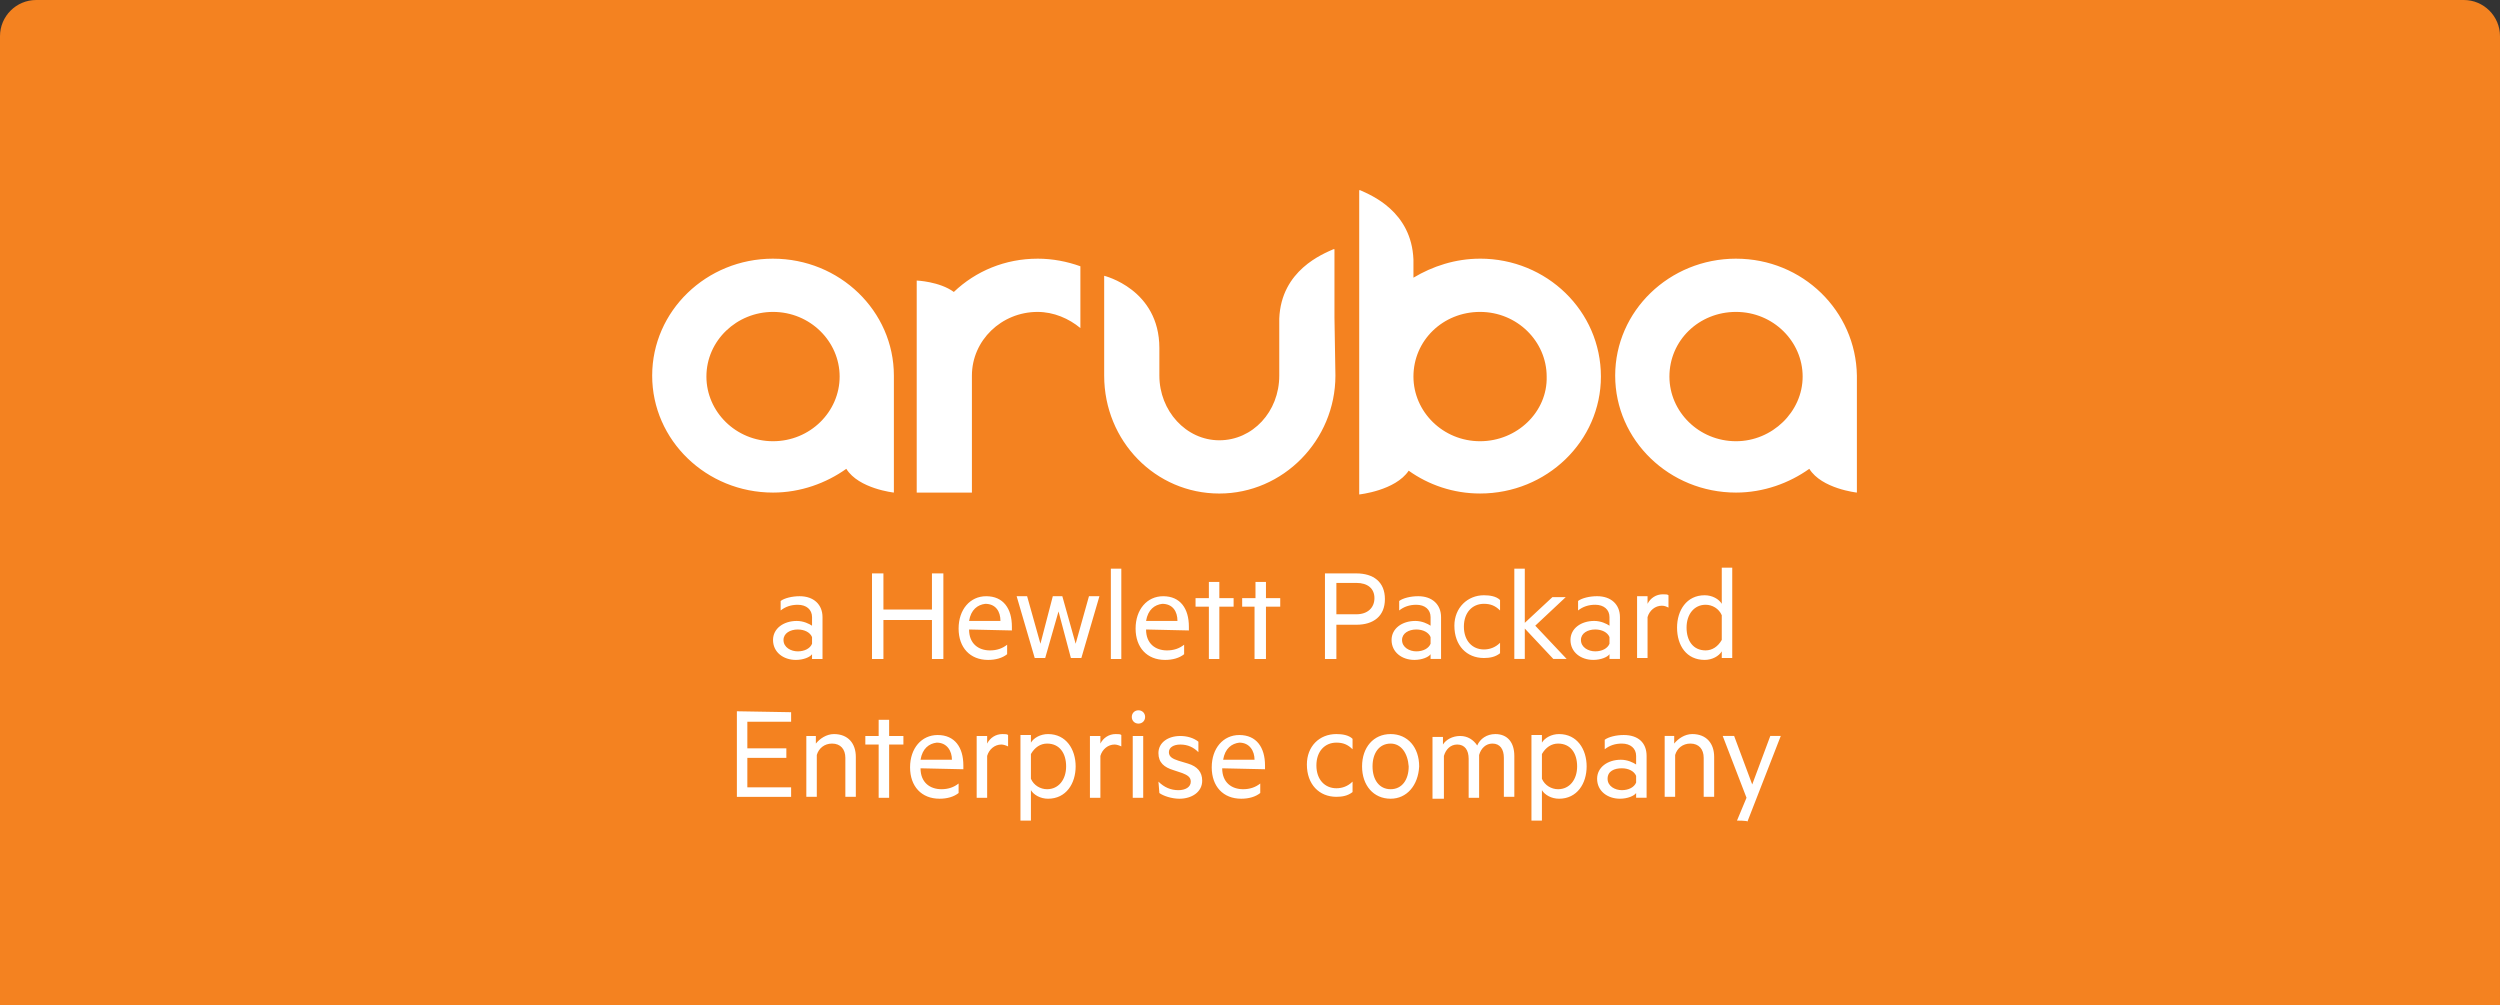
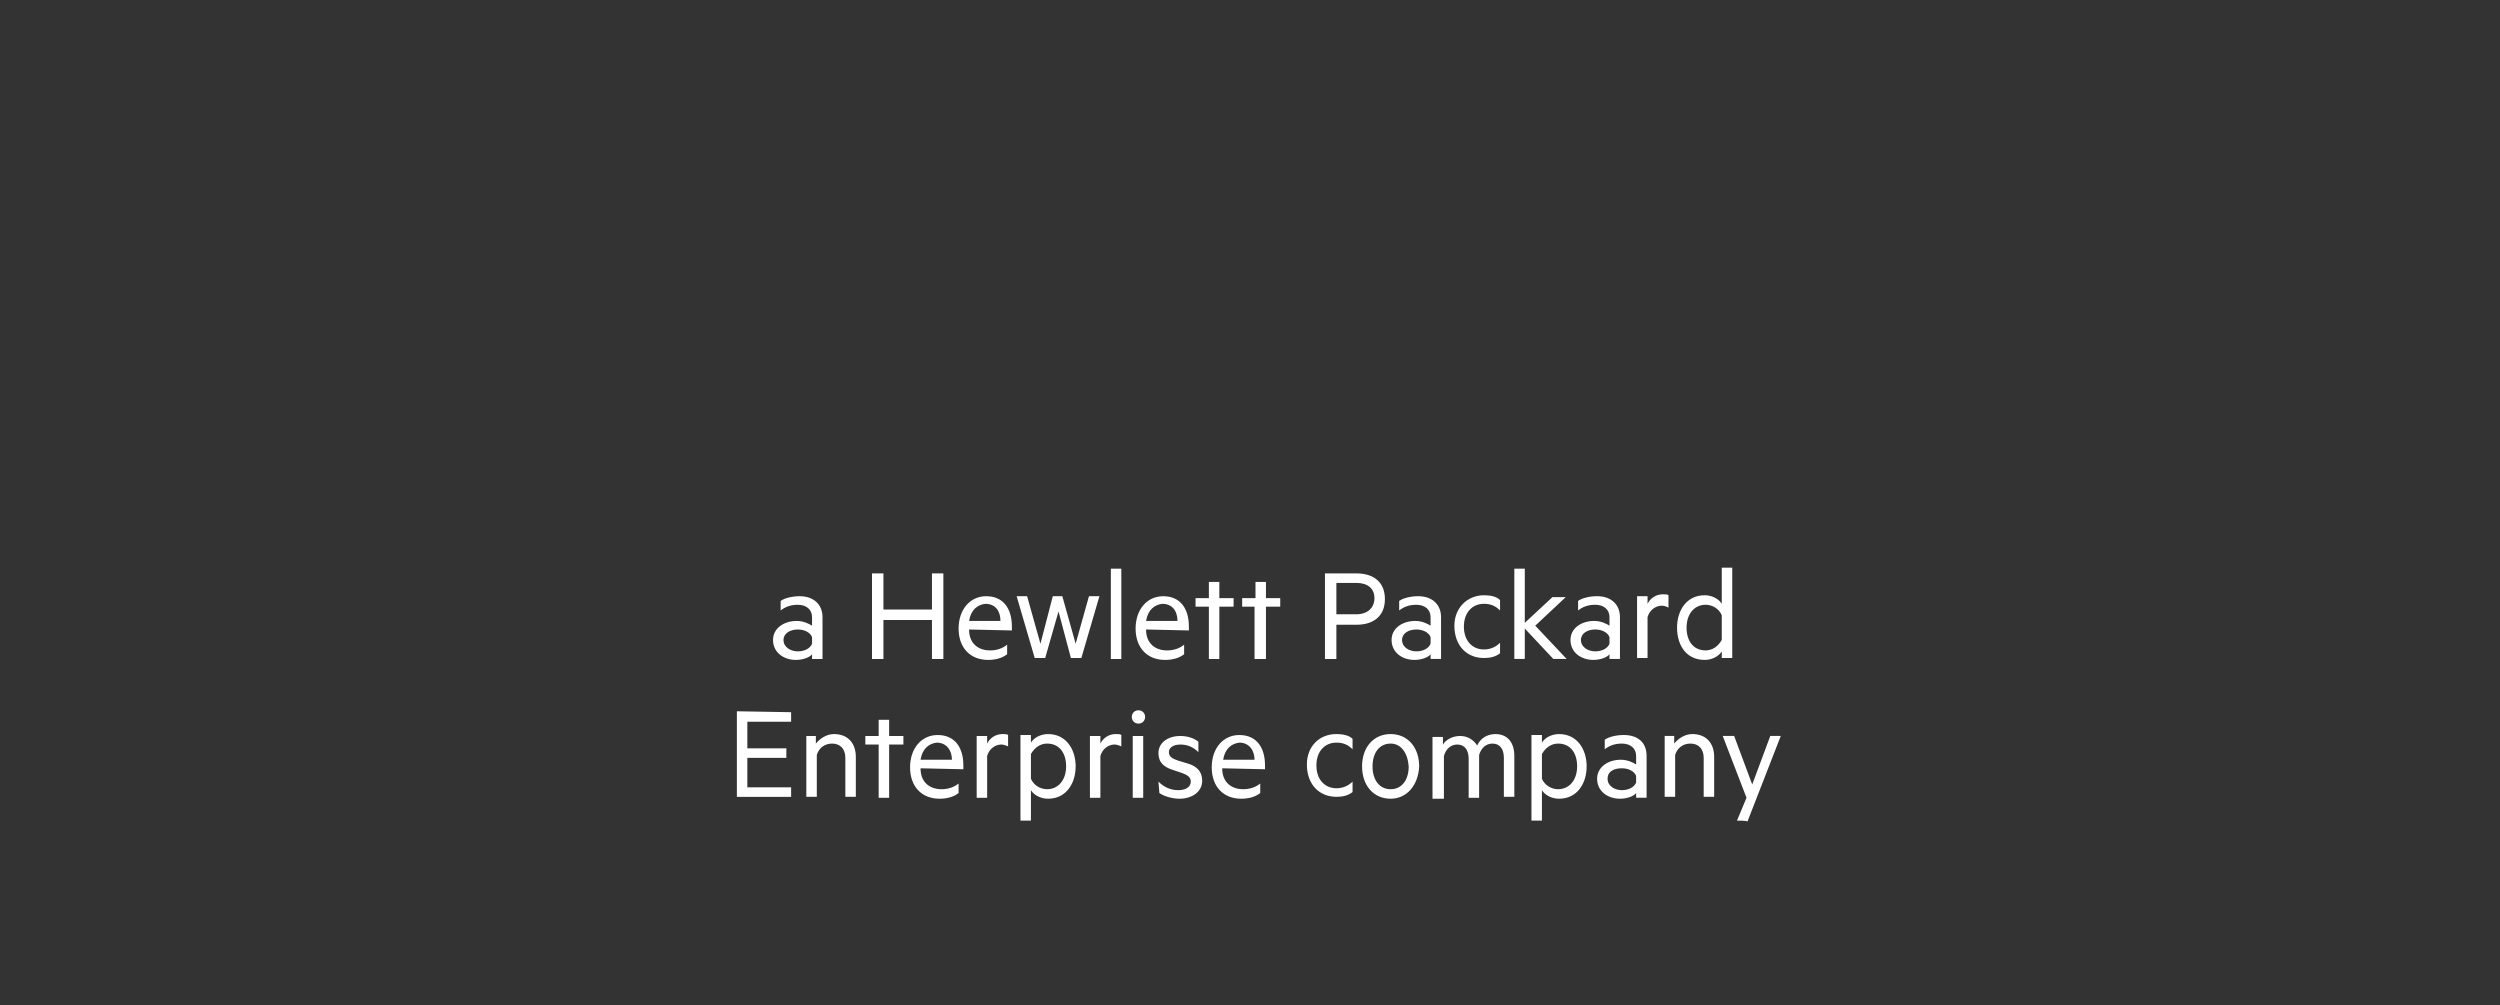
<svg xmlns="http://www.w3.org/2000/svg" fill="none" height="111" viewBox="0 0 276 111" width="276">
  <rect x="0" y="0" width="276" height="111" fill="#333333" stroke="none" />
-   <path d="m0 4c0-2.209 1.791-4 4-4h268c2.209 0 4 1.791 4 4v107h-276z" fill="#f48220" />
  <g fill="#fff">
    <path d="m89.65 68.132c0-.84-.63-1.365-1.576-1.365-.735 0-1.366.21-1.891.63v-1.05c.42-.315 1.261-.525 2.101-.525 1.576 0 2.521.945 2.521 2.309v4.619h-1.156v-.525c-.21.315-.946.63-1.786.63-1.366 0-2.521-.84-2.521-2.204 0-1.26 1.156-2.099 2.626-2.099.735 0 1.366.315 1.681.525zm0 2.204c-.21-.525-.841-.84-1.576-.84-.84 0-1.576.42-1.576 1.155 0 .84.841 1.26 1.576 1.26.735 0 1.366-.315 1.576-.84zm14.498-7.033v9.447h-1.261v-4.304h-5.357v4.304h-1.261v-9.447h1.261v3.989h5.357v-3.989zm2.837 6.193c0 1.575 1.05 2.309 2.311 2.309.735 0 1.366-.21 1.891-.63v1.05c-.525.42-1.261.63-2.101.63-1.996 0-3.257-1.365-3.257-3.464s1.261-3.569 3.047-3.569c1.891 0 2.836 1.365 2.836 3.359v.42zm0-.945h3.466c0-1.05-.525-1.889-1.68-1.889-.841.105-1.576.63-1.786 1.889zm11.766 2.519 1.471-5.248h1.155l-1.996 6.823h-1.155l-1.366-5.144-1.471 5.144h-1.156l-1.996-6.823h1.156l1.471 5.248 1.365-5.248h1.051zm5.042 1.68h-1.155v-9.972h1.155zm2.732-3.254c0 1.575 1.05 2.309 2.311 2.309.735 0 1.366-.21 1.891-.63v1.05c-.525.42-1.261.63-2.101.63-1.996 0-3.257-1.365-3.257-3.464s1.261-3.569 3.047-3.569c1.891 0 2.836 1.365 2.836 3.359v.42zm0-.945h3.467c0-1.05-.526-1.889-1.681-1.889-.841.105-1.576.63-1.786 1.889zm8.089 4.199h-1.155v-5.773h-1.471v-.945h1.471v-1.784h1.155v1.784h1.576v.945h-1.576c0-.105 0 5.773 0 5.773zm5.043 0h-1.156v-5.773h-1.366v-.945h1.471v-1.784h1.156v1.784h1.576v.945h-1.576v5.773zm7.879-3.779v3.779h-1.261v-9.447h3.467c1.891 0 3.152.945 3.152 2.834s-1.261 2.834-3.152 2.834zm2.206-4.619h-2.206v3.464h2.206c1.261 0 1.996-.735 1.996-1.784s-.735-1.679-1.996-1.679zm8.194 3.779c0-.84-.63-1.365-1.575-1.365-.736 0-1.366.21-1.891.63v-1.05c.42-.315 1.26-.525 2.101-.525 1.576 0 2.521.945 2.521 2.309v4.619h-1.156v-.525c-.21.315-.945.63-1.786.63-1.365 0-2.521-.84-2.521-2.204 0-1.26 1.156-2.099 2.627-2.099.735 0 1.365.315 1.68.525zm0 2.204c-.21-.525-.84-.84-1.575-.84-.841 0-1.576.42-1.576 1.155 0 .84.84 1.26 1.576 1.26.735 0 1.365-.315 1.575-.84zm5.884-4.619c.63 0 1.365.105 1.785.525v1.155c-.525-.525-1.05-.735-1.785-.735-1.261 0-2.207.945-2.207 2.519 0 1.575.946 2.519 2.207 2.519.63 0 1.26-.21 1.785-.735v1.155c-.525.42-1.155.525-1.785.525-1.891 0-3.257-1.365-3.257-3.569 0-1.994 1.471-3.359 3.257-3.359zm9.139 7.033h-1.47l-3.152-3.359v3.359h-1.156v-9.972h1.156v5.983l3.046-2.834h1.471l-3.361 3.149zm4.728-4.619c0-.84-.631-1.365-1.576-1.365-.735 0-1.366.21-1.891.63v-1.05c.42-.315 1.261-.525 2.101-.525 1.576 0 2.521.945 2.521 2.309v4.619h-1.155v-.525c-.21.315-.946.63-1.786.63-1.366 0-2.521-.84-2.521-2.204 0-1.26 1.155-2.099 2.626-2.099.735 0 1.366.315 1.681.525zm0 2.204c-.21-.525-.841-.84-1.576-.84-.84 0-1.576.42-1.576 1.155 0 .84.841 1.26 1.576 1.26s1.366-.315 1.576-.84zm6.513-3.254c-.21-.105-.42-.21-.735-.21-.736 0-1.366.525-1.576 1.26v4.514h-1.156v-6.823h1.156v.84c.315-.63.946-1.05 1.681-1.05.315 0 .525 0 .63.105zm5.883 4.829c-.315.525-1.05.945-1.891.945-1.996 0-3.046-1.575-3.046-3.569 0-1.889 1.05-3.569 3.046-3.569.841 0 1.576.42 1.891.945v-3.989h1.156v9.972h-1.156zm0-3.989c-.315-.735-1.05-1.155-1.786-1.155-1.26 0-2.101 1.05-2.101 2.519s.736 2.519 2.101 2.519c.736 0 1.366-.42 1.786-1.155zm-102.744 10.707v1.05h-4.833v2.939h4.307v1.05h-4.307v3.254h4.833v1.05h-5.988v-9.447zm1.576 2.624h1.156v.84c.42-.525 1.156-1.05 1.996-1.05 1.576 0 2.416 1.05 2.416 2.519v4.409h-1.156v-4.304c0-.945-.525-1.575-1.471-1.575-.84 0-1.471.525-1.681 1.26v4.619h-1.156v-6.718zm9.245 6.823h-1.156v-5.878h-1.471v-.945h1.471v-1.785h1.156v1.785h1.576v.945h-1.576zm3.467-3.254c0 1.575 1.05 2.309 2.311 2.309.735 0 1.366-.21 1.891-.63v1.05c-.525.42-1.261.63-2.101.63-1.996 0-3.257-1.365-3.257-3.464s1.261-3.569 3.047-3.569c1.891 0 2.836 1.365 2.836 3.359v.42zm0-.945h3.467c0-.945-.526-1.889-1.681-1.889-.841.105-1.576.63-1.786 1.889zm9.665-1.47c-.21-.105-.525-.21-.736-.21-.735 0-1.365.525-1.575 1.26v4.619h-1.156v-6.823h1.156v.84c.315-.63.945-1.05 1.681-1.05.315 0 .525 0 .63.105zm2.521 8.188h-1.155v-9.447h1.155v.84c.315-.525 1.051-.945 1.891-.945 1.996 0 3.047 1.68 3.047 3.569 0 1.889-1.051 3.569-3.047 3.569-.84 0-1.576-.42-1.891-.945zm0-4.619c.315.735 1.051 1.155 1.786 1.155 1.261 0 2.101-1.05 2.101-2.519s-.735-2.519-2.101-2.519c-.735 0-1.366.42-1.786 1.155zm9.98-3.569c-.21-.105-.525-.21-.735-.21-.735 0-1.366.525-1.576 1.26v4.619h-1.155v-6.823h1.155v.84c.315-.63.946-1.05 1.681-1.05.315 0 .525 0 .63.105zm1.891-2.519c-.42 0-.735-.315-.735-.735s.315-.735.735-.735c.421 0 .736.315.736.735s-.315.735-.736.735zm.526 8.188h-1.156v-6.823h1.156zm1.681-1.784c.63.63 1.365.945 2.206.945.735 0 1.365-.315 1.365-.945 0-.525-.42-.735-.945-.945l-.946-.315c-1.05-.315-1.68-.84-1.68-1.889 0-1.155 1.05-1.889 2.416-1.889.735 0 1.471.21 1.996.63v1.155c-.525-.525-1.156-.84-1.996-.84-.736 0-1.261.315-1.261.84 0 .525.42.735 1.051.945l1.05.315c1.051.315 1.576.945 1.576 1.889 0 1.26-1.155 1.994-2.521 1.994-.841 0-1.786-.315-2.206-.63zm7.038-1.47c0 1.575 1.051 2.309 2.312 2.309.735 0 1.365-.21 1.891-.63v1.05c-.526.42-1.261.63-2.102.63-1.996 0-3.256-1.365-3.256-3.464s1.26-3.569 3.046-3.569c1.891 0 2.837 1.365 2.837 3.359v.42zm.105-.945h3.467c0-.945-.525-1.889-1.681-1.889-.84.105-1.576.63-1.786 1.889zm12.502-2.834c.63 0 1.366.105 1.786.525v1.155c-.525-.525-1.051-.735-1.786-.735-1.261 0-2.206.945-2.206 2.519 0 1.575.945 2.519 2.206 2.519.63 0 1.261-.21 1.786-.735v1.155c-.525.42-1.156.525-1.786.525-1.891 0-3.257-1.365-3.257-3.569 0-1.994 1.366-3.359 3.257-3.359zm5.988 7.138c-1.891 0-3.152-1.47-3.152-3.569 0-2.099 1.261-3.569 3.152-3.569s3.152 1.47 3.152 3.569c-.105 2.099-1.366 3.569-3.152 3.569zm0-6.088c-1.261 0-1.996 1.05-1.996 2.519s.735 2.519 1.996 2.519 1.996-1.05 1.996-2.519c-.105-1.47-.84-2.519-1.996-2.519zm11.556-1.05c1.366 0 2.101.945 2.101 2.414v4.514h-1.155v-4.304c0-.945-.421-1.575-1.261-1.575-.735 0-1.261.525-1.471 1.26v4.724h-1.155v-4.304c0-.945-.421-1.575-1.261-1.575-.735 0-1.261.525-1.471 1.26v4.724h-1.26v-6.823h1.155v.84c.315-.525 1.051-.945 1.891-.945.841 0 1.471.42 1.891 1.05.315-.735 1.051-1.26 1.996-1.26zm5.148 9.552h-1.156v-9.447h1.156v.84c.315-.525 1.05-.945 1.891-.945 1.996 0 3.046 1.68 3.046 3.569 0 1.889-1.05 3.569-3.046 3.569-.841 0-1.576-.42-1.891-.945zm0-4.619c.315.735 1.05 1.155 1.786 1.155 1.26 0 2.101-1.05 2.101-2.519s-.735-2.519-2.101-2.519c-.736 0-1.366.42-1.786 1.155zm10.4-2.519c0-.84-.63-1.365-1.575-1.365-.736 0-1.366.21-1.891.63v-1.05c.42-.315 1.26-.525 2.101-.525 1.575 0 2.521.84 2.521 2.309v4.619h-1.156v-.525c-.21.315-.945.63-1.786.63-1.365 0-2.521-.84-2.521-2.204 0-1.26 1.156-2.099 2.626-2.099.736 0 1.366.315 1.681.525zm0 2.204c-.21-.525-.84-.84-1.575-.84-.841 0-1.576.315-1.576 1.155 0 .84.84 1.26 1.576 1.26.735 0 1.365-.315 1.575-.84zm3.047-4.409h1.156v.84c.42-.525 1.155-1.05 1.996-1.05 1.575 0 2.416 1.05 2.416 2.519v4.409h-1.156v-4.304c0-.945-.525-1.575-1.47-1.575-.841 0-1.471.525-1.681 1.26v4.619h-1.156v-6.718zm8.089 9.342 1.051-2.519-2.627-6.823h1.261l1.996 5.354 1.996-5.354h1.156l-3.677 9.447c0-.105-1.156-.105-1.156-.105z" />
-     <path d="m147.43 41.469c0 7.138-5.778 13.017-12.817 13.017s-12.712-5.774-12.712-13.017v-11.022s6.093 1.47 6.093 7.978v3.044c0 3.884 2.942 7.138 6.619 7.138s6.618-3.149 6.618-7.138v-6.403.105c.211-5.354 4.833-7.138 5.989-7.663h.105v7.558zm-32.883-12.912c1.681 0 3.257.315 4.728.84v6.823c-1.261-1.05-2.942-1.784-4.728-1.784-3.992 0-7.248 3.149-7.248 7.033v12.912h-6.094v-12.597-.21-10.602s2.522.105 4.098 1.26c2.416-2.309 5.673-3.674 9.244-3.674zm-29.205 20.154c-4.097 0-7.354-3.254-7.354-7.138 0-3.989 3.362-7.138 7.354-7.138 4.097 0 7.354 3.254 7.354 7.138 0 3.884-3.257 7.138-7.354 7.138zm0-20.154c-7.354 0-13.342 5.774-13.342 12.912 0 7.138 5.988 12.912 13.342 12.912 3.047 0 5.883-1.05 8.089-2.624 1.366 2.204 5.253 2.624 5.253 2.624v-2.099-10.287-.525c0-7.138-5.988-12.912-13.342-12.912zm106.316 20.154c-4.097 0-7.354-3.254-7.354-7.138 0-3.989 3.257-7.138 7.354-7.138s7.354 3.254 7.354 7.138c0 3.884-3.362 7.138-7.354 7.138zm0-20.154c-7.354 0-13.342 5.774-13.342 12.912 0 7.138 5.988 12.912 13.342 12.912 3.047 0 5.883-1.05 8.089-2.624 1.366 2.204 5.253 2.624 5.253 2.624v-2.099-10.287-.525c-.105-7.138-5.988-12.912-13.342-12.912zm-28.26 20.154c-4.097 0-7.354-3.254-7.354-7.138 0-3.989 3.257-7.138 7.354-7.138s7.354 3.254 7.354 7.138c.105 3.884-3.257 7.138-7.354 7.138zm0-20.154c-2.731 0-5.253.84-7.354 2.099v-1.994c-.21-5.354-4.727-7.138-5.883-7.663h-.105v20.469.84 10.077 2.204s3.992-.42 5.463-2.624c2.206 1.575 4.938 2.519 7.879 2.519 7.354 0 13.342-5.774 13.342-12.912 0-7.243-5.988-13.017-13.342-13.017z" />
  </g>
</svg>